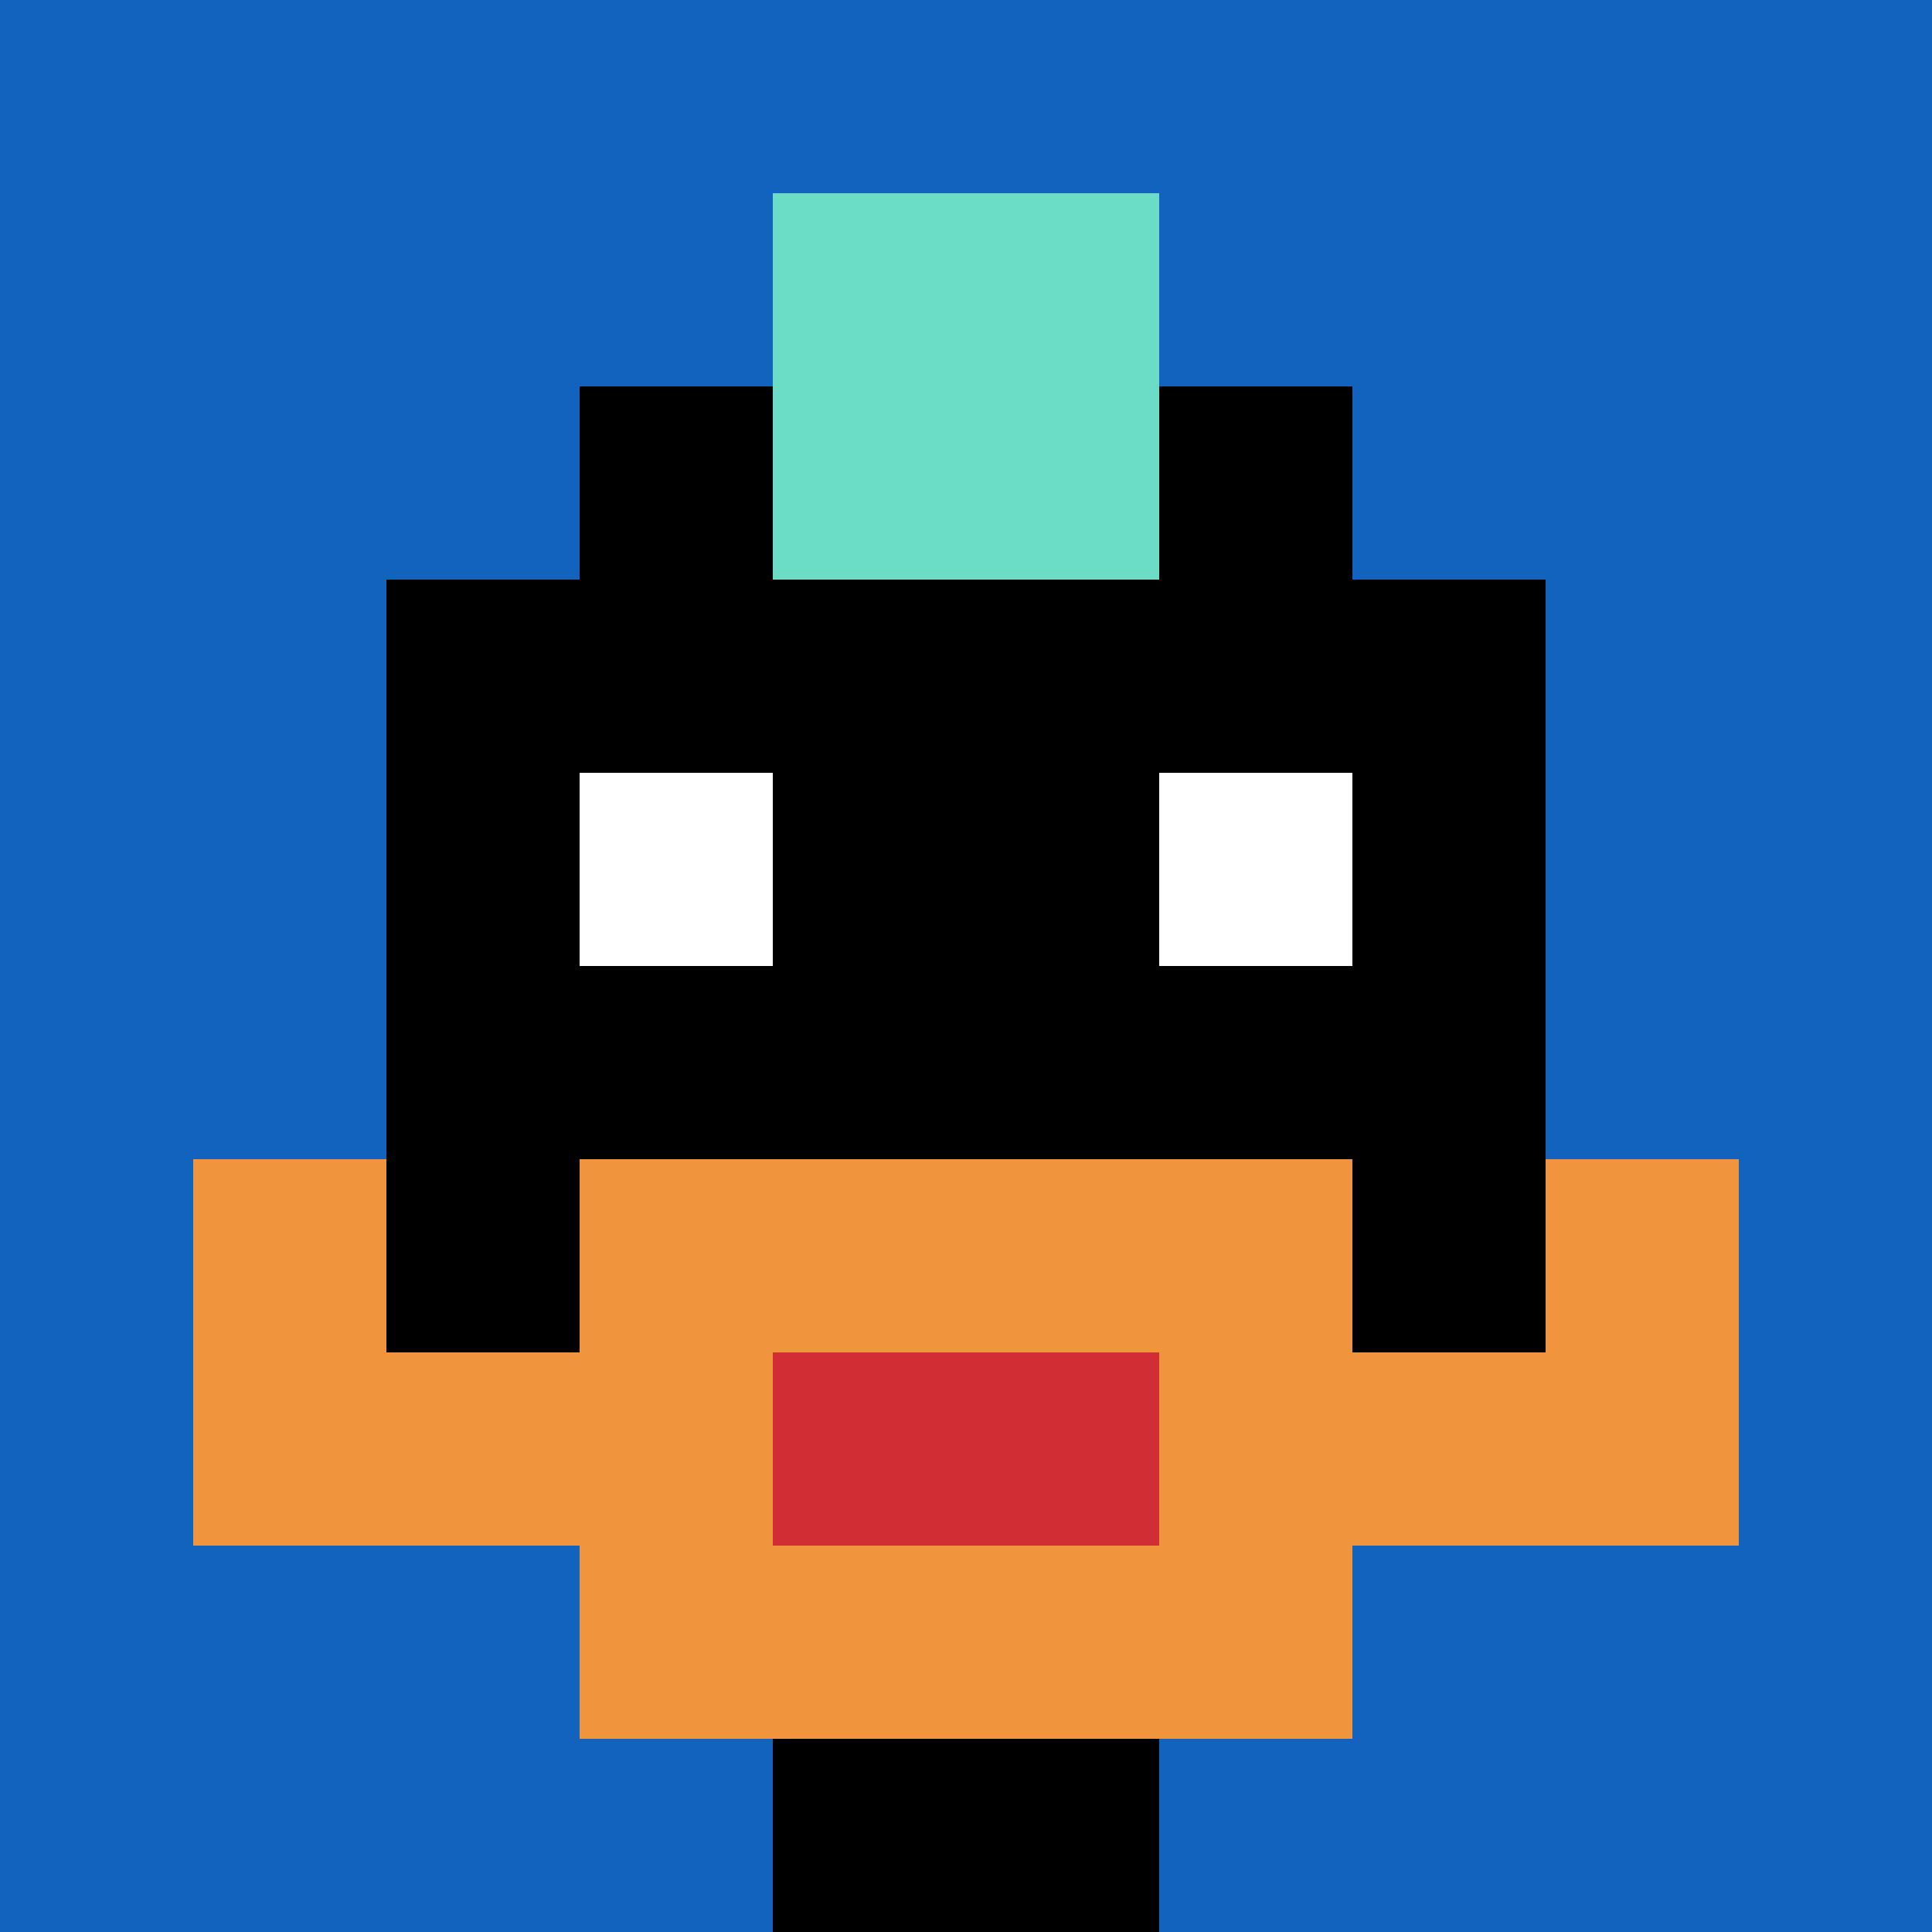
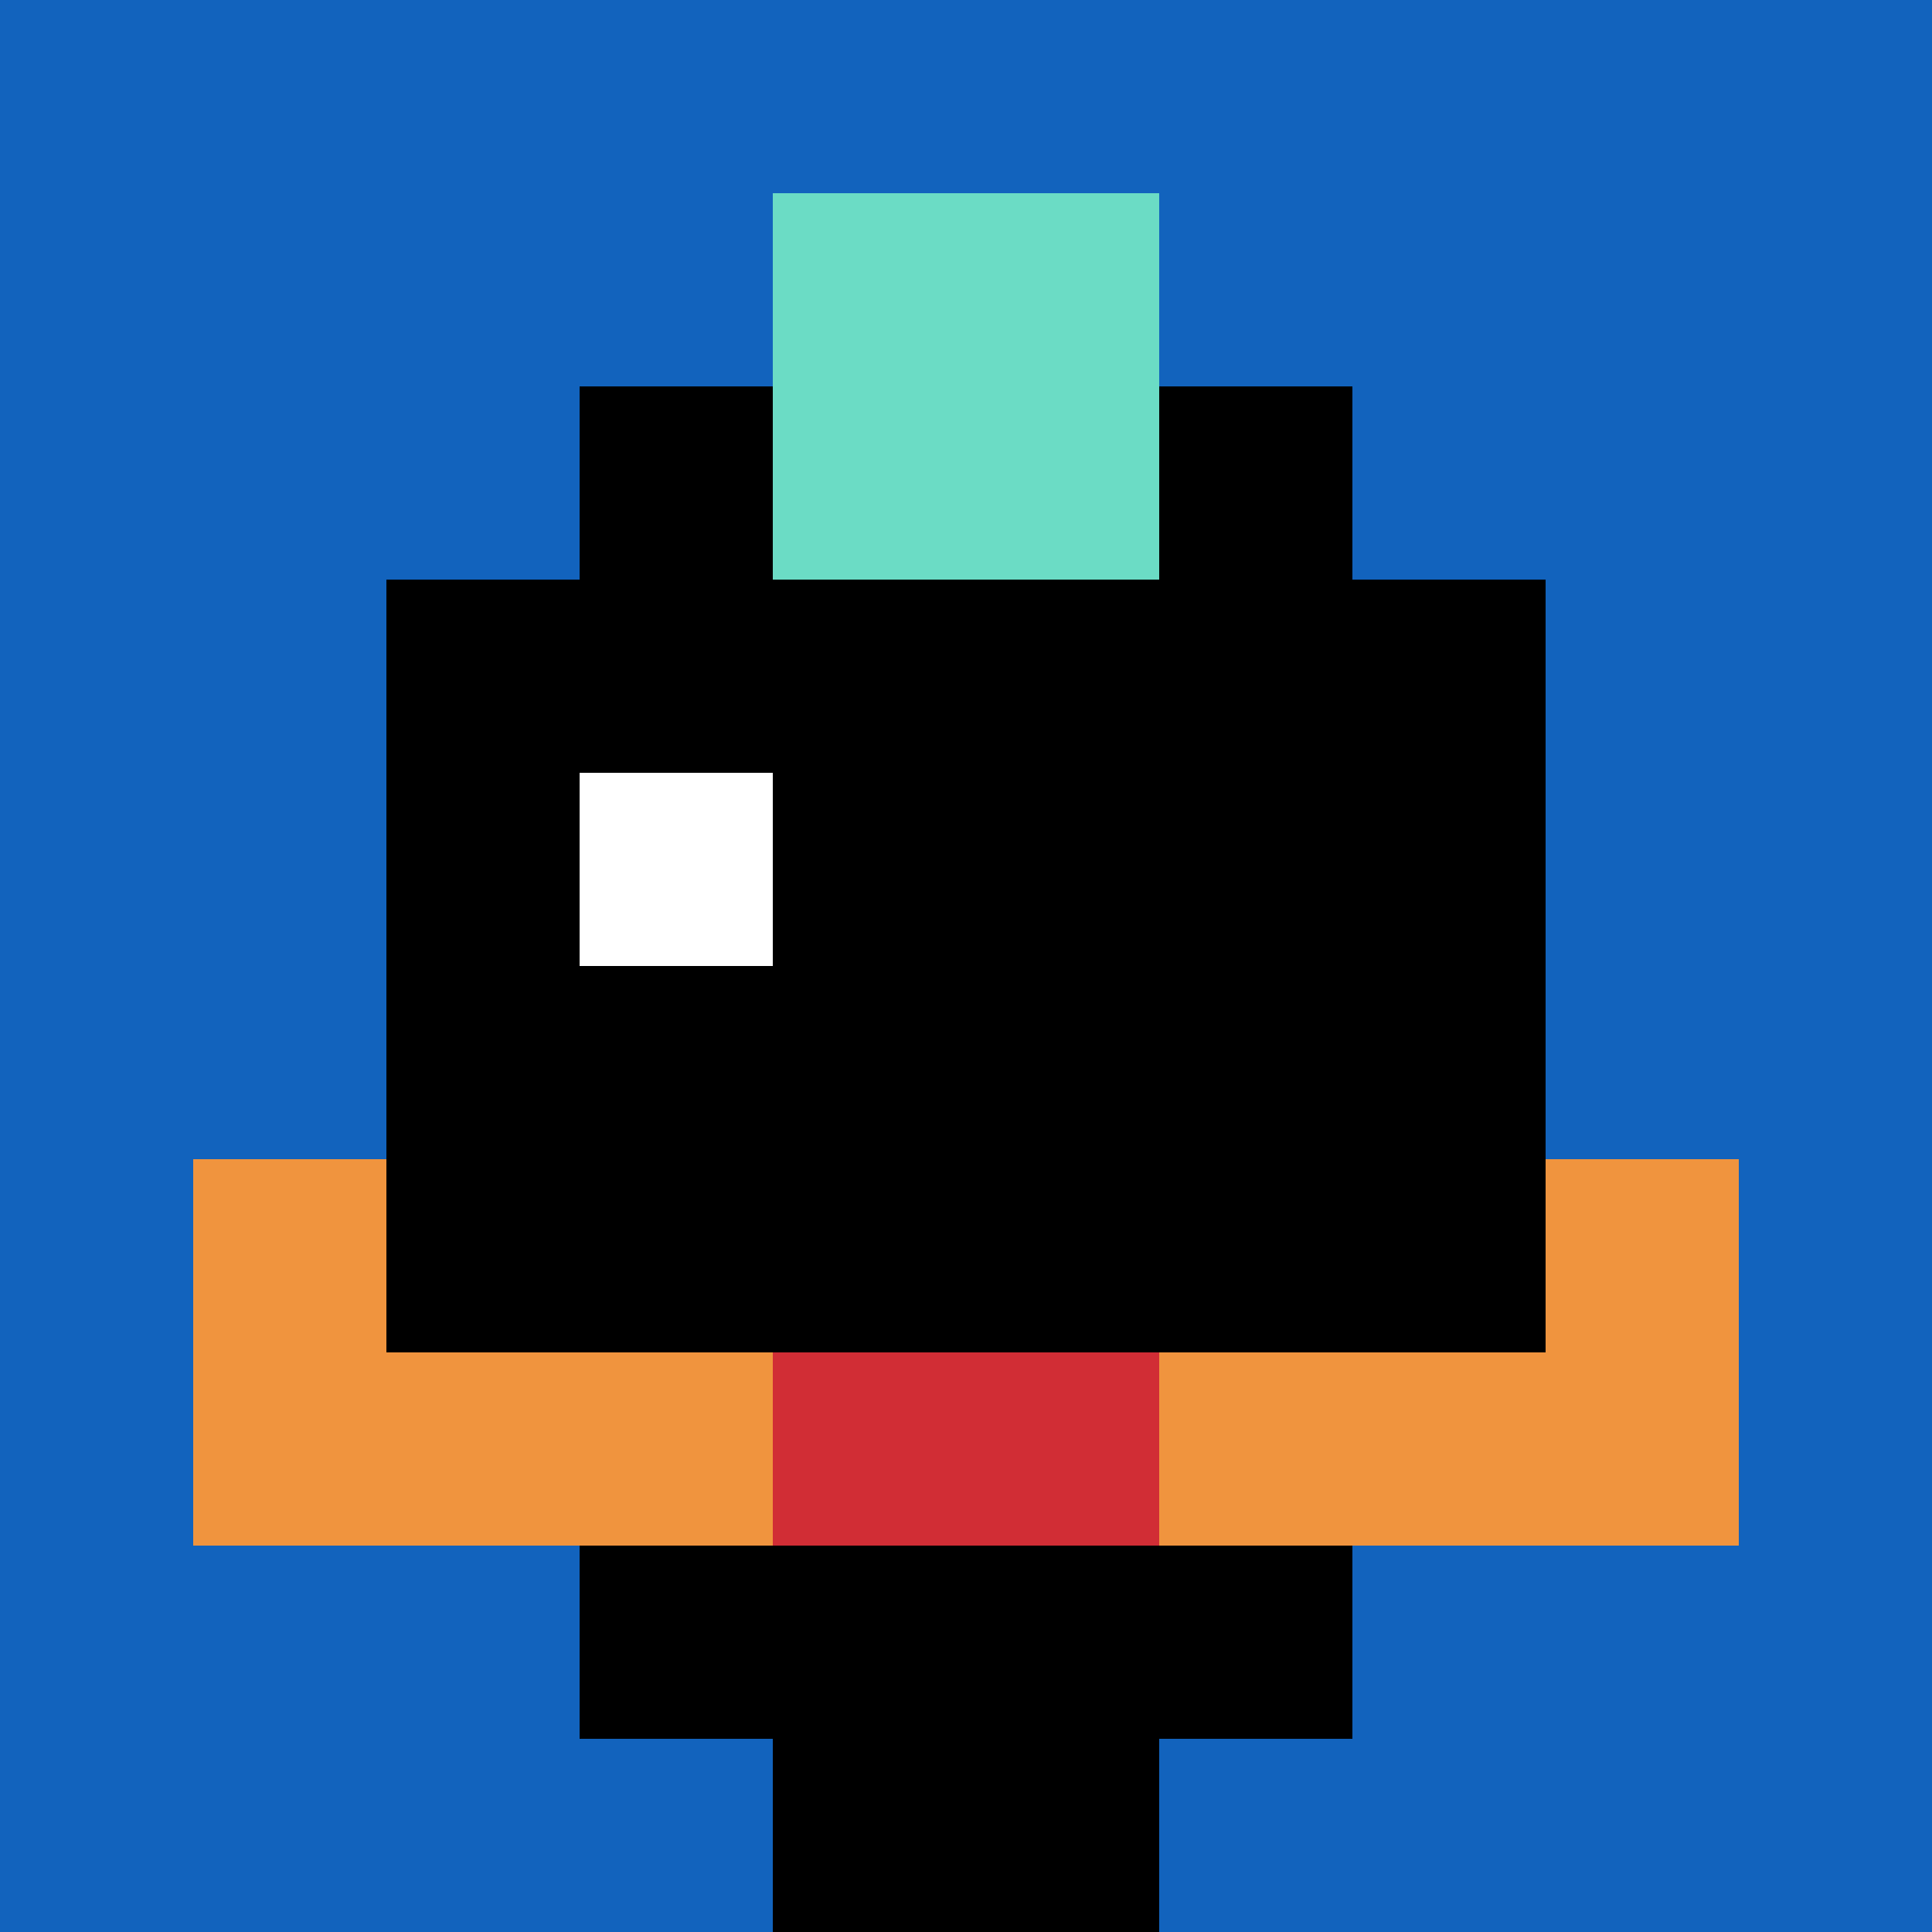
<svg xmlns="http://www.w3.org/2000/svg" version="1.1" width="825" height="825">
  <title>'goose-pfp-623773' by Dmitri Cherniak</title>
  <desc>seed=623773
backgroundColor=#ffffff
padding=0
innerPadding=0
timeout=2000
dimension=1
border=false
Save=function(){return n.handleSave()}
frame=113

Rendered at Wed Oct 04 2023 09:47:43 GMT+0800 (Central Standard Time)
Generated in &lt;1ms
</desc>
  <defs />
  <rect width="100%" height="100%" fill="#ffffff" />
  <g>
    <g id="0-0">
      <rect x="0" y="0" height="825" width="825" fill="#1263BD" />
      <g>
        <rect id="0-0-3-2-4-7" x="247.5" y="165" width="330" height="577.5" fill="#000000" />
        <rect id="0-0-2-3-6-5" x="165" y="247.5" width="495" height="412.5" fill="#000000" />
        <rect id="0-0-4-8-2-2" x="330" y="660" width="165" height="165" fill="#000000" />
        <rect id="0-0-1-7-8-1" x="82.5" y="577.5" width="660" height="82.5" fill="#F0943E" />
-         <rect id="0-0-3-6-4-3" x="247.5" y="495" width="330" height="247.5" fill="#F0943E" />
        <rect id="0-0-4-7-2-1" x="330" y="577.5" width="165" height="82.5" fill="#D12D35" />
        <rect id="0-0-1-6-1-2" x="82.5" y="495" width="82.5" height="165" fill="#F0943E" />
        <rect id="0-0-8-6-1-2" x="660" y="495" width="82.5" height="165" fill="#F0943E" />
        <rect id="0-0-3-4-1-1" x="247.5" y="330" width="82.5" height="82.5" fill="#ffffff" />
-         <rect id="0-0-6-4-1-1" x="495" y="330" width="82.5" height="82.5" fill="#ffffff" />
        <rect id="0-0-4-1-2-2" x="330" y="82.5" width="165" height="165" fill="#6BDCC5" />
      </g>
      <rect x="0" y="0" stroke="white" stroke-width="0" height="825" width="825" fill="none" />
    </g>
  </g>
</svg>